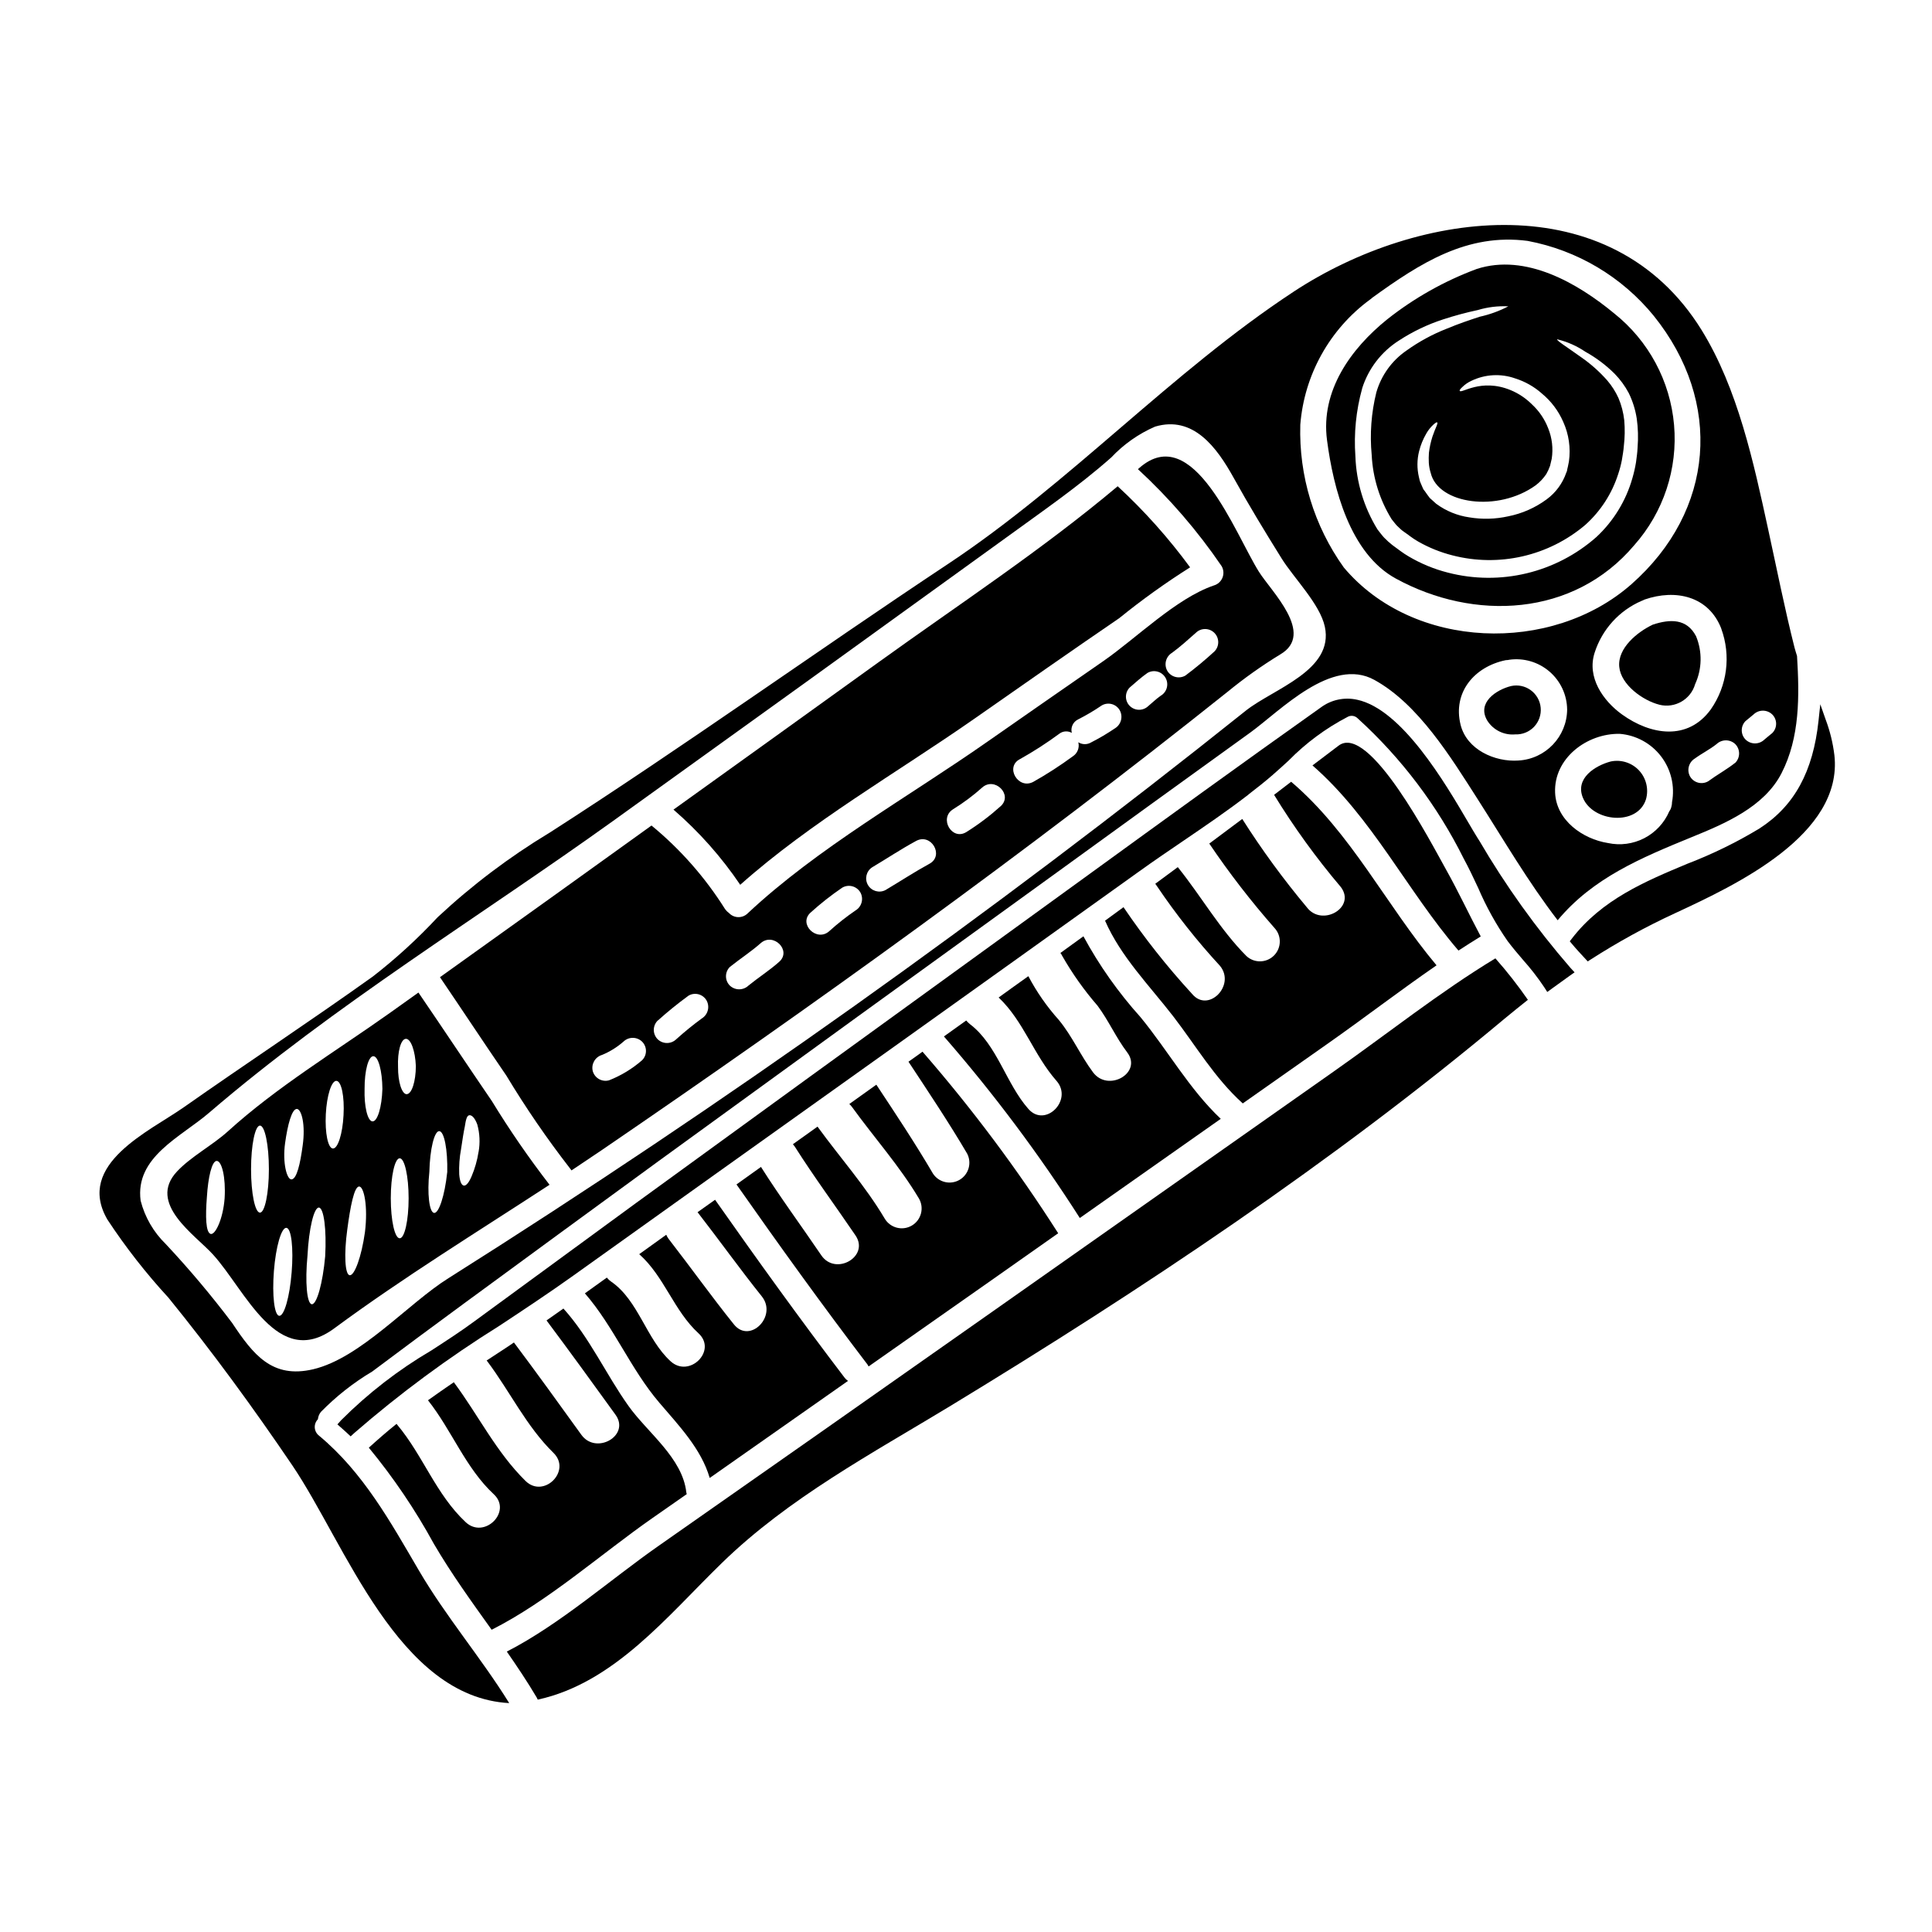
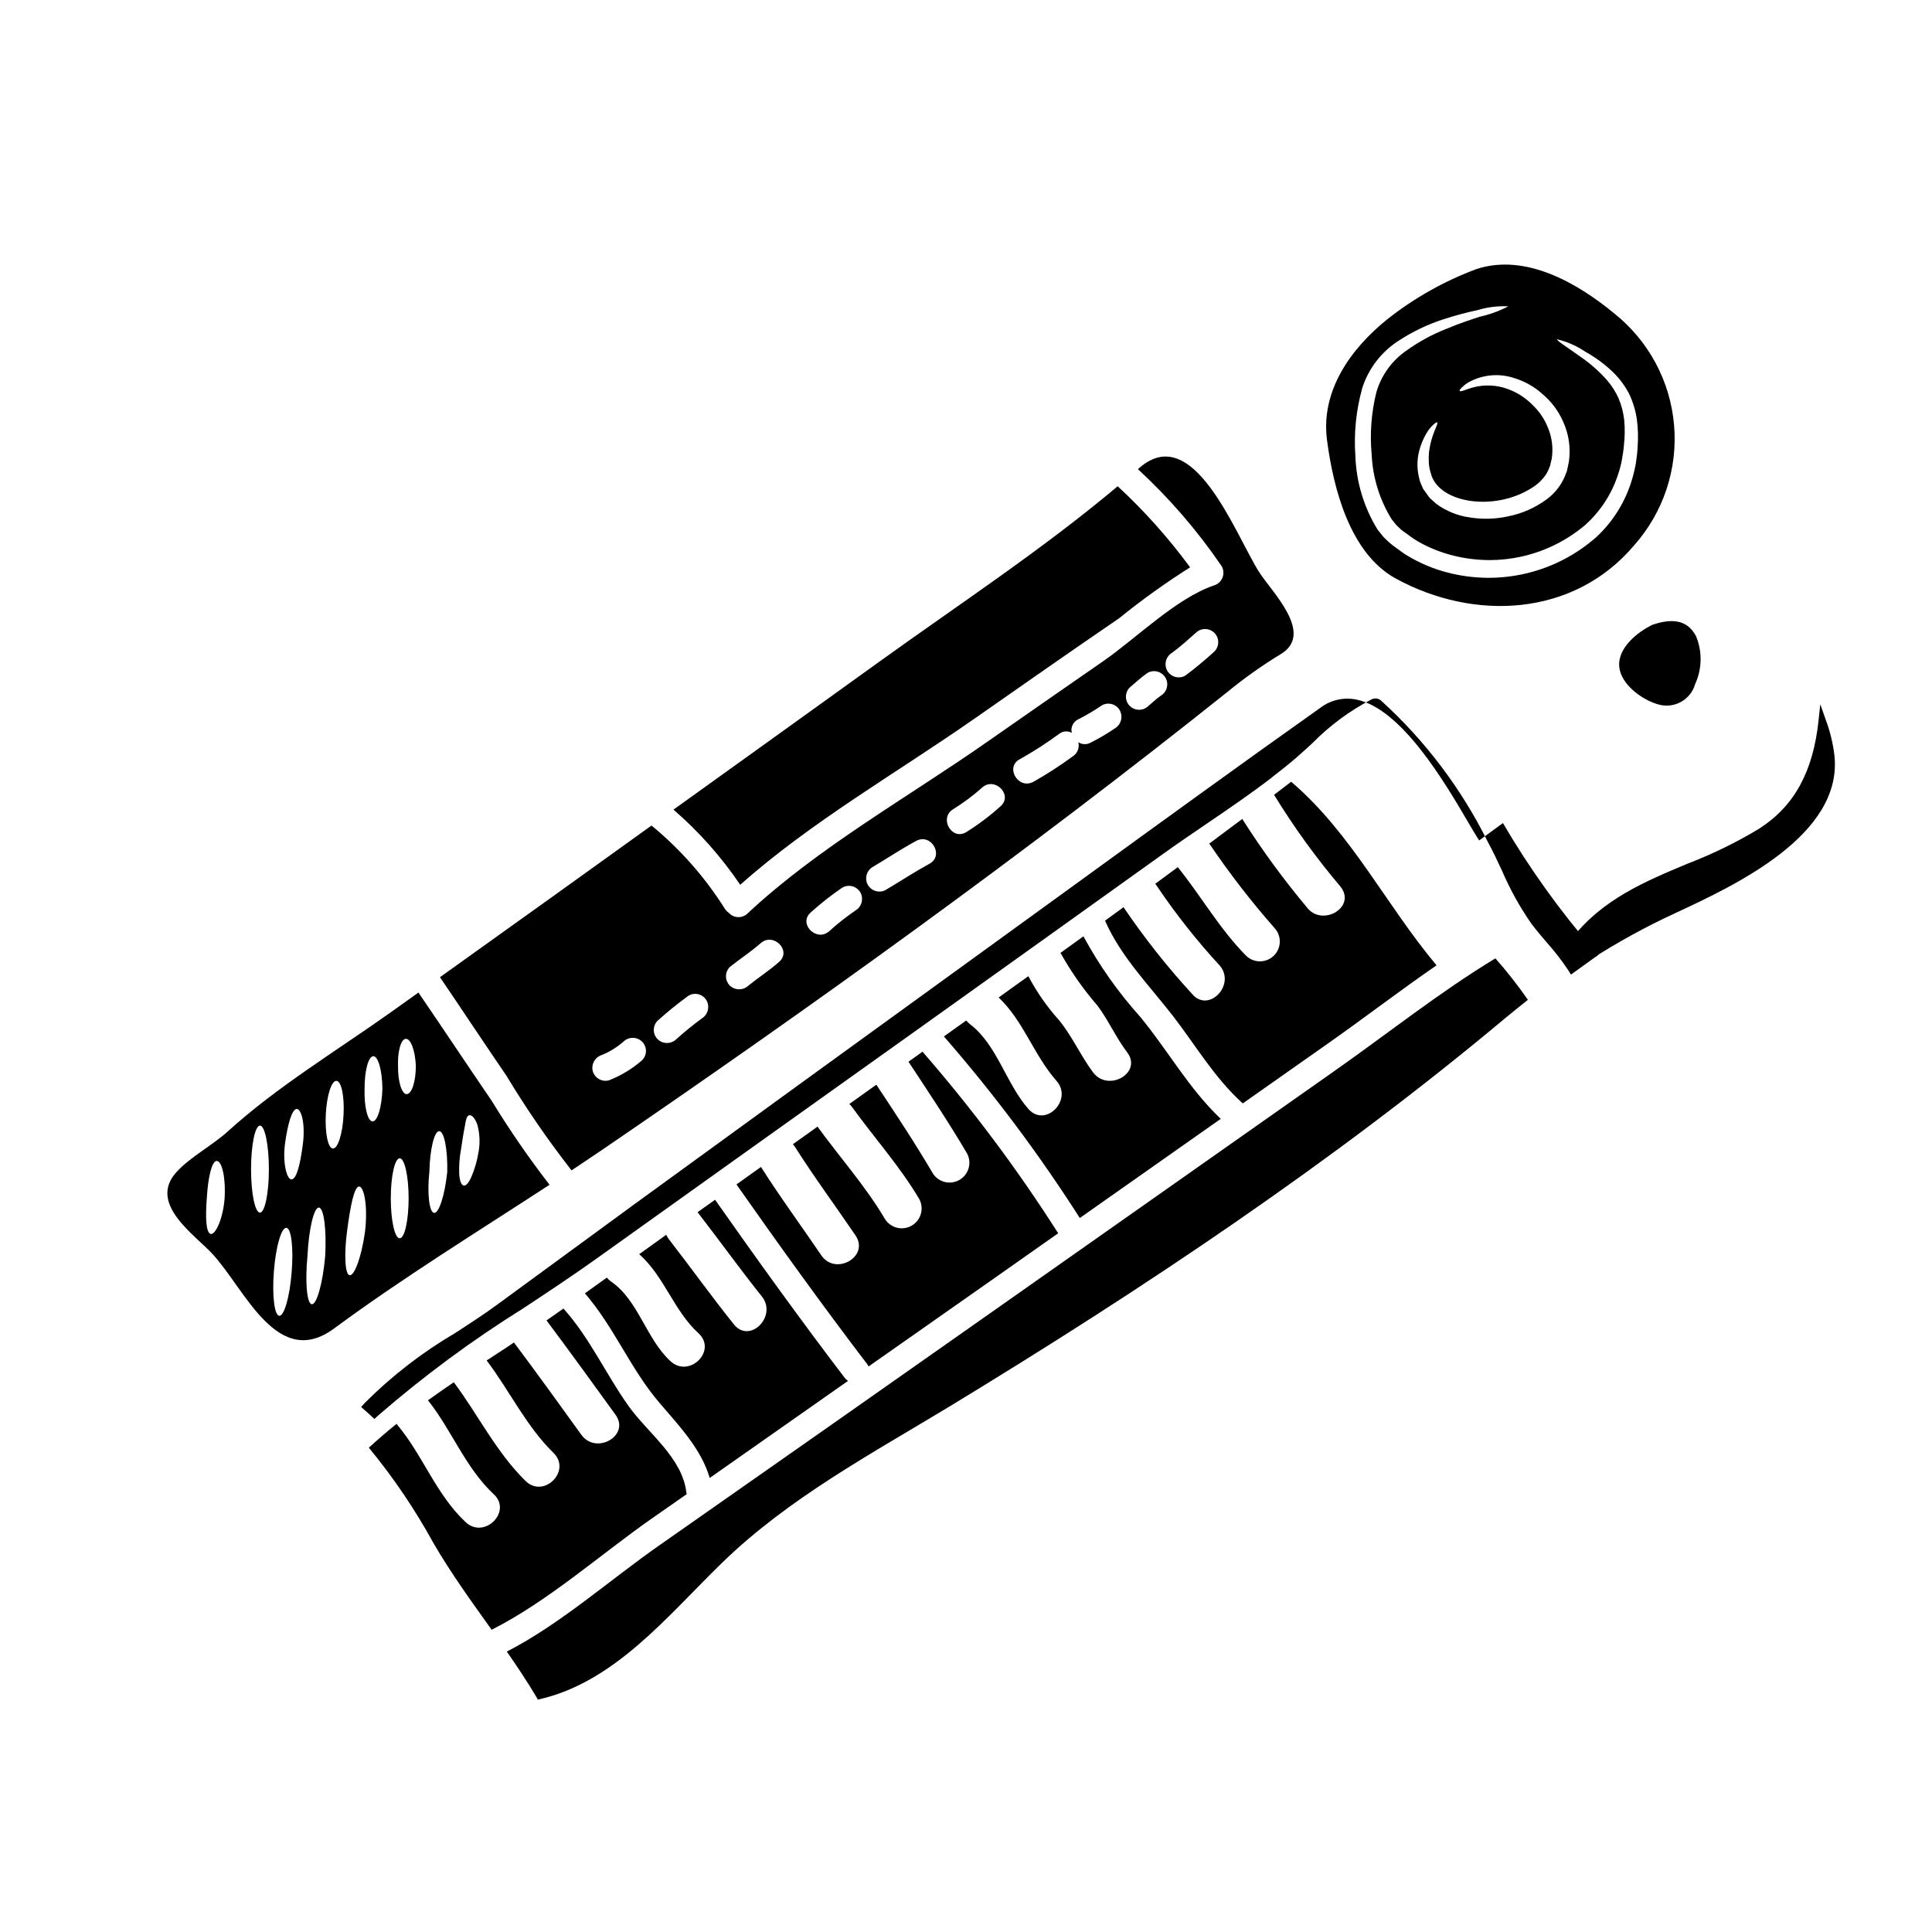
<svg xmlns="http://www.w3.org/2000/svg" fill="#000000" width="800px" height="800px" version="1.1" viewBox="144 144 512 512">
  <g>
    <path d="m267.41 547.39c-7.871-7.352-11.324-17.711-18.172-25.859-0.059-0.059-0.086-0.141-0.141-0.195-2.516 2.012-4.949 4.137-7.352 6.316h-0.004c6.535 7.922 12.301 16.449 17.227 25.461 4.641 7.941 10.008 15.352 15.32 22.789 14.934-7.523 28.91-20.02 42.469-29.496l9.238-6.449c-0.027-0.141-0.086-0.309-0.113-0.449-1.004-9.172-10.316-15.855-15.352-22.953-5.984-8.414-10.262-18.062-17.219-25.777-1.484 1.062-2.992 2.094-4.477 3.148 6.18 8.266 12.246 16.637 18.285 24.996 3.973 5.512-5.144 10.738-9.055 5.309-5.902-8.191-11.809-16.383-17.867-24.461-0.504 0.336-0.977 0.668-1.48 1.008-1.93 1.254-3.859 2.516-5.762 3.773h0.008c0.039 0.062 0.086 0.117 0.141 0.164 6.039 8.027 10.371 17.277 17.586 24.324 4.836 4.754-2.574 12.164-7.406 7.438-7.773-7.633-12.555-17.504-19.016-26.172-2.289 1.574-4.586 3.148-6.848 4.781 6.316 7.965 9.953 17.949 17.445 24.91 4.93 4.602-2.508 12.008-7.457 7.394z" />
    <path d="m361.66 476.68c-5.312-7.828-10.934-15.438-15.992-23.43-2.184 1.574-4.328 3.102-6.492 4.641 11.297 16.105 22.762 32.043 34.699 47.699h0.004c0.121 0.168 0.223 0.344 0.309 0.531 10.793-7.582 21.574-15.148 32.352-22.703 5.957-4.195 11.938-8.391 17.895-12.594h-0.004c-10.777-16.91-22.797-32.992-35.957-48.117-1.23 0.895-2.461 1.785-3.719 2.656 5.312 8.051 10.656 16.047 15.547 24.352 1.289 2.481 0.406 5.539-2.004 6.953-2.414 1.414-5.512 0.691-7.047-1.645-4.723-8.051-9.867-15.797-15.012-23.57-2.363 1.707-4.781 3.414-7.16 5.117 0.27 0.246 0.512 0.52 0.727 0.812 5.871 8.109 12.551 15.574 17.711 24.215 1.469 2.508 0.625 5.731-1.883 7.195-2.508 1.469-5.727 0.625-7.195-1.883-5.144-8.66-11.828-16.137-17.711-24.238-0.031-0.031-0.051-0.07-0.059-0.113-2.18 1.574-4.359 3.106-6.543 4.672h0.004c0.18 0.203 0.348 0.418 0.504 0.641 5.09 8.027 10.734 15.656 16.074 23.516 3.812 5.602-5.269 10.828-9.047 5.293z" />
    <path d="m278.15 428.98c5.137 8.535 10.777 16.758 16.883 24.629 0.156 0.176 0.297 0.363 0.422 0.559 2.598-1.73 5.227-3.496 7.871-5.281 56.336-38.473 112.57-78.902 165.88-121.46h0.004c4.457-3.66 9.164-7.004 14.09-10.008 9.309-5.481-2.434-16.688-5.703-21.945-6.266-9.98-17.367-40.094-31.707-27.426-0.109 0.082-0.223 0.191-0.336 0.281v-0.004c8.352 7.703 15.801 16.332 22.199 25.723 0.535 0.938 0.613 2.07 0.203 3.07-0.41 1-1.262 1.754-2.301 2.043-9.977 3.41-20.578 14.035-29.355 20.102-10.234 7.086-20.449 14.188-30.645 21.305-20.91 14.648-44.902 28.043-63.551 45.516v0.004c-0.676 0.645-1.578 0.992-2.512 0.961-0.93-0.031-1.809-0.438-2.438-1.129-0.391-0.277-0.73-0.617-1.008-1.008-5.266-8.379-11.844-15.855-19.488-22.141-8.207 5.898-16.402 11.785-24.59 17.668-10.496 7.523-20.992 15.035-31.488 22.539l0.082 0.082c5.852 8.609 11.582 17.305 17.484 25.918zm176.45-111.98c2.207-1.621 4.246-3.469 6.297-5.285 1.363-1.359 3.574-1.352 4.934 0.012 1.355 1.367 1.352 3.578-0.016 4.934-2.453 2.258-5.019 4.383-7.688 6.379-1.668 0.957-3.801 0.398-4.781-1.262-0.945-1.668-0.391-3.785 1.25-4.777zm-11.188 9.172c1.539-1.316 2.992-2.656 4.668-3.828v-0.004c1.668-0.973 3.805-0.41 4.777 1.258 0.973 1.668 0.41 3.809-1.254 4.781-1.18 0.812-2.18 1.82-3.269 2.711h-0.004c-1.363 1.344-3.555 1.344-4.918 0-0.66-0.648-1.027-1.535-1.027-2.461 0-0.922 0.367-1.809 1.027-2.457zm-29.125 19.012h-0.004c3.637-2.031 7.137-4.293 10.488-6.769 0.953-0.707 2.238-0.785 3.269-0.195-0.363-1.414 0.312-2.891 1.621-3.543 2.18-1.102 4.281-2.344 6.297-3.719 0.801-0.473 1.754-0.609 2.652-0.371 0.898 0.238 1.664 0.824 2.125 1.629 0.941 1.684 0.383 3.805-1.266 4.805-2.019 1.371-4.121 2.613-6.297 3.719-1.051 0.637-2.371 0.625-3.41-0.031 0.371 1.438-0.227 2.953-1.484 3.746-3.352 2.465-6.856 4.727-10.484 6.766-3.992 2.07-7.512-3.965-3.519-6.035zm-17.711 13.281-0.004-0.004c2.727-1.68 5.297-3.598 7.688-5.731 3.328-3.019 8.266 1.902 4.926 4.922h-0.004c-2.824 2.543-5.863 4.836-9.086 6.852-3.824 2.375-7.344-3.664-3.516-6.043zm-21.445 15.379c3.914-2.32 7.66-4.836 11.66-6.992 4-2.152 7.477 3.891 3.543 6.043-3.941 2.148-7.762 4.664-11.676 6.984-1.656 0.863-3.699 0.273-4.641-1.34-0.941-1.613-0.449-3.684 1.121-4.699zm-16.297 11.98c2.641-2.391 5.441-4.594 8.387-6.598 1.672-0.957 3.801-0.398 4.781 1.262 0.934 1.672 0.375 3.781-1.258 4.777-2.453 1.676-4.789 3.519-6.992 5.512-3.324 2.973-8.301-1.949-4.918-4.953zm-21.426 14.438c2.684-2.152 5.594-4.027 8.164-6.297 3.352-2.996 8.305 1.93 4.922 4.922-2.57 2.289-5.481 4.137-8.137 6.297-1.383 1.324-3.566 1.324-4.949 0-1.355-1.359-1.355-3.562 0-4.922zm-19.098 14.199 0.004 0.004c2.602-2.336 5.316-4.539 8.141-6.598 0.801-0.477 1.758-0.609 2.656-0.371 0.898 0.238 1.664 0.824 2.129 1.629 0.926 1.676 0.371 3.781-1.262 4.781-2.348 1.719-4.606 3.559-6.766 5.508-1.371 1.324-3.547 1.324-4.922 0-0.656-0.656-1.027-1.547-1.027-2.477 0-0.926 0.371-1.816 1.027-2.473zm-14.793 9.117h0.004c2.082-0.859 4.012-2.055 5.707-3.543 1.371-1.324 3.547-1.324 4.918 0 0.664 0.652 1.039 1.547 1.039 2.477s-0.375 1.82-1.039 2.473c-2.594 2.258-5.551 4.055-8.75 5.312-1.863 0.508-3.781-0.578-4.309-2.43-0.461-1.844 0.598-3.727 2.414-4.289z" />
    <path d="m497.43 427.97c-29.891 21.023-59.789 42.062-89.691 63.105-29.723 20.914-59.461 41.781-89.219 62.602-12.832 8.973-26.055 20.742-40.207 28.012 2.754 3.973 5.453 7.996 7.941 12.203 0.102 0.168 0.184 0.348 0.254 0.531 20.324-4.445 34.332-22.172 48.844-36.262 17.711-17.223 39.648-28.91 60.613-41.633 50.66-30.785 101.29-64.504 146.79-102.59 2.066-1.703 4.109-3.352 6.152-4.977v0.004c-2.652-3.832-5.527-7.5-8.613-10.988-14.812 8.965-28.711 20.066-42.859 29.988z" />
    <path d="m459.89 407.37c-6.606-7.195-12.668-14.867-18.148-22.957-1.621 1.203-3.269 2.406-4.891 3.578 4.191 9.566 11.715 17.141 18.035 25.305 6.066 7.871 10.957 16.328 18.398 23.066 0.027 0.027 0.027 0.059 0.055 0.059 7.434-5.231 14.879-10.469 22.34-15.715 9.645-6.766 19.207-14.117 29.02-20.883-13.309-15.852-22.621-35.117-38.531-48.648-1.508 1.145-2.992 2.293-4.527 3.469l0.004-0.004c5.269 8.598 11.191 16.773 17.711 24.465 4.055 5.422-5.062 10.652-9.055 5.309-6.203-7.41-11.91-15.219-17.09-23.379l-8.738 6.523c5.277 7.816 11.051 15.289 17.281 22.367 1.926 2.074 1.863 5.301-0.137 7.301-2.004 2.004-5.231 2.062-7.305 0.137-7.047-7.086-11.938-15.797-18.172-23.543v-0.027c-1.969 1.48-4 2.938-5.984 4.418l0.004-0.004c0.172 0.215 0.332 0.441 0.477 0.676 5.016 7.438 10.59 14.484 16.672 21.082 4.238 5.156-3.148 12.633-7.418 7.406z" />
    <path d="m274.32 435.75c-6.516-9.531-12.914-19.18-19.43-28.715-2.492 1.789-5.008 3.578-7.523 5.367-14.25 10.121-29.996 19.629-42.984 31.426-4.113 3.719-9.758 6.656-13.477 10.629-7.957 8.496 4.816 16.789 9.539 22.004 8.586 9.422 17.109 30.641 32.098 19.598 18.5-13.641 37.91-25.551 57.094-38.082-5.508-7.125-10.621-14.543-15.316-22.227zm-70.793 25.809c-0.418 5.535-2.488 9.758-3.688 9.445-1.316-0.34-1.426-4.644-1.008-9.816 0.309-5.144 1.316-9.59 2.629-9.531 1.316 0.055 2.406 4.309 2.066 9.902zm9.367 3.801c-1.316 0-2.363-5.144-2.363-11.52s1.062-11.547 2.363-11.547 2.363 5.172 2.363 11.547-1.074 11.52-2.363 11.52zm8.387 15.879c-0.504 6.43-1.969 11.547-3.269 11.465-1.305-0.082-1.93-5.422-1.426-11.855 0.504-6.43 1.969-11.547 3.297-11.461 1.336 0.086 1.934 5.422 1.402 11.852zm2.938-33.715c-0.668 5.031-1.594 8.891-2.938 9.027-1.254 0.141-2.461-4.387-1.73-9.617 0.668-4.836 1.785-9.117 3.148-9.055 1.242 0.137 2.277 4.238 1.52 9.645zm5.957 29.414c-0.641 7.129-2.234 12.805-3.543 12.695s-1.82-5.871-1.145-12.891c0.363-7.086 1.703-12.777 3.019-12.723 1.312 0.055 2.062 5.84 1.668 12.918zm4.863-37.41c-0.25 4.949-1.508 8.918-2.82 8.836-1.316-0.082-2.125-4.141-1.875-9.09s1.508-8.918 2.82-8.836c1.316 0.082 2.156 4.141 1.875 9.086zm5.676 31.008c-0.922 6.57-2.793 11.602-4.055 11.414-1.258-0.188-1.512-5.621-0.641-12.02 0.812-6.152 1.848-11.574 3.188-11.492 1.258 0.07 2.348 5.273 1.508 12.094zm1.969-29.359c-1.281-0.109-2.207-3.969-2.066-8.613-0.027-4.777 1.008-8.66 2.316-8.66 1.312 0 2.363 3.859 2.406 8.66-0.148 4.863-1.324 8.727-2.641 8.609zm7.242 30.98c-1.316 0-2.363-4.723-2.363-10.598 0-5.871 1.062-10.602 2.363-10.602s2.363 4.754 2.363 10.602c0 5.844-1.066 10.594-2.348 10.594zm1.848-38.18c-1.285-0.027-2.32-3.269-2.289-7.238-0.168-4.055 0.75-7.383 2.066-7.438s2.488 3.148 2.656 7.215c-0.016 4.117-1.105 7.441-2.418 7.441zm10.738 20.719c-0.645 6.152-2.234 10.961-3.496 10.738-1.258-0.223-1.848-5.117-1.23-10.875 0.141-6.016 1.316-10.852 2.629-10.793 1.312 0.055 2.25 4.902 2.113 10.91zm8.305-5.422v-0.004c-0.344 2.231-0.965 4.41-1.848 6.488-0.672 1.574-1.398 2.516-2.043 2.434s-1.09-1.18-1.227-2.992v-0.004c-0.086-2.223 0.074-4.449 0.48-6.637 0.367-2.465 0.699-4.617 1.008-6.043 0.25-1.648 0.504-2.879 1.18-2.965s1.484 0.699 2.125 2.461c0.648 2.359 0.766 4.832 0.34 7.242z" />
    <path d="m321.71 504.75c-6.461-5.902-8.5-16.102-15.711-21.082v0.004c-0.445-0.305-0.844-0.672-1.184-1.094-1.93 1.402-3.856 2.754-5.812 4.168 7.688 8.863 12.078 20.02 19.711 28.965 5.172 6.066 11.129 12.246 13.363 19.965 12.219-8.559 24.438-17.129 36.656-25.723-0.344-0.227-0.645-0.508-0.895-0.836-11.809-15.492-23.152-31.262-34.336-47.168l-4.641 3.297c5.734 7.383 11.188 15.016 17.027 22.312 4.195 5.227-3.184 12.695-7.406 7.406-5.926-7.379-11.434-15.098-17.25-22.59l-0.004 0.004c-0.266-0.359-0.488-0.742-0.668-1.152-2.363 1.707-4.781 3.414-7.16 5.144 6.691 5.957 9.117 14.906 15.711 20.973 5.012 4.602-2.426 11.965-7.402 7.406z" />
-     <path d="m535.99 366.73-0.504-0.789c-0.656-1.051-1.473-2.441-2.426-4.066-6.121-10.441-17.516-29.879-29.402-32.438v0.004c-3.359-0.758-6.887-0.008-9.645 2.055-20.711 14.676-41.598 29.84-61.797 44.5-9.242 6.715-18.492 13.422-27.75 20.121-30.672 22.199-61.32 44.438-91.941 66.715l-6.297 4.609c-12.234 8.941-24.461 17.891-36.68 26.848-3.375 2.492-7.184 4.965-11.215 7.582-8.73 5.121-16.773 11.34-23.93 18.5l-0.988 1.109 1.113 0.984c0.465 0.395 0.926 0.816 1.391 1.25l1 0.938 1.012-0.926c12.059-10.465 24.922-19.969 38.473-28.418 6.43-4.246 13.086-8.66 19.43-13.188 25.105-17.949 50.242-35.887 75.402-53.82l9.723-6.934c21.684-15.48 43.359-30.98 65.023-46.496 3.699-2.66 7.527-5.262 11.367-7.871 5.781-3.938 11.766-8 17.355-12.309l0.355-0.305c2.125-1.613 4.191-3.281 6.199-5.008 1.438-1.246 2.852-2.543 4.269-3.844h-0.004c4.551-4.629 9.801-8.52 15.555-11.523 0.871-0.516 1.98-0.375 2.699 0.344 11.613 10.555 21.156 23.184 28.145 37.238 1.34 2.449 2.539 5.012 3.809 7.723 2.125 4.961 4.746 9.695 7.832 14.125 1.301 1.719 2.668 3.324 4.031 4.922l-0.004-0.004c2.035 2.269 3.906 4.68 5.602 7.207l0.848 1.32 1.266-0.922c1.535-1.117 3.062-2.231 4.598-3.316l1.371-0.969-1.137-1.234v-0.004c-9.07-10.469-17.156-21.754-24.148-33.711z" />
+     <path d="m535.99 366.73-0.504-0.789c-0.656-1.051-1.473-2.441-2.426-4.066-6.121-10.441-17.516-29.879-29.402-32.438v0.004c-3.359-0.758-6.887-0.008-9.645 2.055-20.711 14.676-41.598 29.84-61.797 44.5-9.242 6.715-18.492 13.422-27.75 20.121-30.672 22.199-61.32 44.438-91.941 66.715c-12.234 8.941-24.461 17.891-36.68 26.848-3.375 2.492-7.184 4.965-11.215 7.582-8.73 5.121-16.773 11.34-23.93 18.5l-0.988 1.109 1.113 0.984c0.465 0.395 0.926 0.816 1.391 1.25l1 0.938 1.012-0.926c12.059-10.465 24.922-19.969 38.473-28.418 6.43-4.246 13.086-8.66 19.43-13.188 25.105-17.949 50.242-35.887 75.402-53.82l9.723-6.934c21.684-15.48 43.359-30.98 65.023-46.496 3.699-2.66 7.527-5.262 11.367-7.871 5.781-3.938 11.766-8 17.355-12.309l0.355-0.305c2.125-1.613 4.191-3.281 6.199-5.008 1.438-1.246 2.852-2.543 4.269-3.844h-0.004c4.551-4.629 9.801-8.52 15.555-11.523 0.871-0.516 1.98-0.375 2.699 0.344 11.613 10.555 21.156 23.184 28.145 37.238 1.34 2.449 2.539 5.012 3.809 7.723 2.125 4.961 4.746 9.695 7.832 14.125 1.301 1.719 2.668 3.324 4.031 4.922l-0.004-0.004c2.035 2.269 3.906 4.68 5.602 7.207l0.848 1.32 1.266-0.922c1.535-1.117 3.062-2.231 4.598-3.316l1.371-0.969-1.137-1.234v-0.004c-9.07-10.469-17.156-21.754-24.148-33.711z" />
    <path d="m416.55 437.9c-5.926-6.691-8.305-17.027-15.492-22.48-0.363-0.297-0.699-0.625-1.004-0.977-1.969 1.398-3.938 2.797-5.902 4.223h-0.004c13.176 15.125 25.215 31.211 36.012 48.117 12.441-8.75 24.895-17.512 37.352-26.281-8.414-7.969-13.949-18.035-21.273-26.953-5.867-6.519-10.945-13.707-15.121-21.422-2.016 1.48-4.055 2.938-6.098 4.418 0.18 0.223 0.332 0.465 0.449 0.727 2.688 4.719 5.836 9.156 9.395 13.254 2.934 3.938 4.891 8.469 7.871 12.387 4.055 5.394-5.035 10.629-9.055 5.281-3.324-4.445-5.512-9.562-9.055-13.867h0.004c-3.172-3.523-5.894-7.434-8.105-11.629-2.629 1.875-5.258 3.746-7.871 5.648 6.691 6.371 9.227 15.152 15.352 22.117 4.402 5.059-2.984 12.5-7.453 7.438z" />
-     <path d="m530.51 395.91c1.969-1.285 3.938-2.547 5.902-3.746-3.148-5.902-5.957-11.965-9.227-17.781-3.773-6.711-20.379-38.965-28.461-32.766-2.293 1.758-4.613 3.496-6.906 5.227 15.852 13.832 25.082 33.238 38.691 49.066z" />
    <path d="m630.13 344.11c-0.387-3.199-1.156-6.344-2.289-9.363l-1.445-4.106-0.465 4.328c-1.438 13.512-6.394 22.59-15.602 28.551v0.004c-6.094 3.688-12.5 6.82-19.145 9.371-11.164 4.664-22.707 9.488-30.699 19.938l-0.48 0.621 0.508 0.605c1.18 1.414 2.426 2.754 3.695 4.121l0.559 0.602 0.691-0.445c7.184-4.621 14.68-8.742 22.434-12.32l0.348-0.16c15.457-7.199 44.262-20.574 41.891-41.746z" />
    <path d="m573.12 320.72c0.449 4.777 6.297 8.945 10.629 10.035l-0.004 0.004c4.117 1.031 8.309-1.379 9.484-5.457 1.84-4.012 1.93-8.609 0.246-12.691-2.461-4.723-6.875-4.586-11.461-3.078-4.086 1.93-9.371 6.211-8.895 11.188z" />
    <path d="m340.17 378.48c18.676-16.633 41.574-29.723 61.957-43.949 12.809-8.949 25.586-17.898 38.473-26.703 5.992-4.856 12.266-9.355 18.789-13.477-5.695-7.762-12.121-14.957-19.191-21.488-20.02 16.836-42.191 31.375-63.371 46.637-18.09 13.027-36.207 26.047-54.352 39.062l0.004-0.004c6.746 5.836 12.695 12.535 17.691 19.922z" />
-     <path d="m544.45 325.81c-3.938 0.98-9.117 4.394-6.316 9.145 1.59 2.523 4.465 3.941 7.434 3.664 1.867 0.078 3.672-0.648 4.961-1.996 1.289-1.348 1.938-3.188 1.773-5.047-0.16-1.855-1.117-3.555-2.621-4.66-1.5-1.102-3.406-1.508-5.231-1.105z" />
-     <path d="m570.86 345.8c-4.195 1.117-9.477 4.477-7.383 9.594 2.629 6.43 14.43 7.606 16.719 0.445v-0.004c0.773-2.695 0.078-5.598-1.832-7.652-1.91-2.055-4.758-2.957-7.504-2.383z" />
-     <path d="m228.58 524.49c-0.672-0.504-1.094-1.273-1.16-2.109-0.062-0.836 0.238-1.66 0.824-2.258 0.07-0.723 0.352-1.406 0.812-1.969 4.055-4.141 8.633-7.738 13.613-10.703 8.055-6.035 16.133-12.027 24.242-17.977 17.223-12.641 34.457-25.25 51.695-37.828 35.035-25.473 70.105-50.887 105.21-76.246 17.18-12.465 34.367-24.898 51.555-37.289 7.941-5.758 21.559-20.16 32.855-13.926 11.66 6.402 20.297 20.551 27.316 31.512 6.934 10.848 13.422 22.004 21.254 32.18 9.336-11.211 22.004-16.496 35.562-22.043 8.781-3.578 19.18-7.965 23.766-16.926 4.891-9.508 4.754-20.496 4.109-31.062-0.219-0.727-0.473-1.484-0.668-2.238-2.629-10.398-4.695-20.883-6.992-31.371-3.828-17.613-8.027-37.238-17.641-52.785-23.988-38.723-74.785-32.043-108.06-10.18-32.574 21.418-59.039 50.551-91.648 72.195-35.34 23.453-69.953 48.34-105.63 71.242h-0.008c-10.621 6.41-20.543 13.906-29.609 22.371-5.285 5.68-11.016 10.922-17.141 15.684-16.531 11.809-33.523 23.012-50.16 34.695-9.027 6.348-28.688 15.043-20.242 29.691v0.004c4.828 7.34 10.242 14.273 16.195 20.734 11.633 14.316 22.512 29.219 32.855 44.477 14.09 20.828 27.988 61.371 57.465 62.977-7.477-12.051-16.746-22.871-23.934-35.145-7.57-12.922-14.727-25.953-26.441-35.707zm317.81-178.94c-6.262 0.422-13.668-2.879-15.32-9.477-2.125-8.582 3.633-15.379 11.91-17.109v-0.004c0.234-0.031 0.465-0.051 0.699-0.055 0.07-0.031 0.145-0.051 0.223-0.055 3.848-0.562 7.746 0.57 10.699 3.098 2.953 2.527 4.668 6.207 4.707 10.094-0.074 7.203-5.727 13.109-12.918 13.504zm40.711 11.043c0.004 0.367-0.043 0.734-0.141 1.09-0.094 0.484-0.293 0.945-0.59 1.34-1.316 3.066-3.656 5.574-6.617 7.106-2.965 1.531-6.363 1.984-9.625 1.285-6.691-1.062-13.703-6.012-14.008-13.336-0.395-9.117 8.441-15.77 17.141-15.602 4.332 0.352 8.309 2.527 10.949 5.981 2.637 3.453 3.688 7.863 2.891 12.137zm19.516-21.527c0.727-0.562 1.398-1.18 2.098-1.734 1.383-1.328 3.562-1.328 4.945 0 0.66 0.652 1.031 1.543 1.031 2.473 0 0.93-0.371 1.82-1.031 2.473-0.727 0.562-1.398 1.18-2.098 1.734v0.004c-1.383 1.324-3.562 1.324-4.945 0-0.664-0.656-1.035-1.551-1.035-2.481 0-0.934 0.371-1.824 1.035-2.481zm-2.754 11.07c-2.293 1.816-4.836 3.184-7.188 4.922h-0.004c-1.668 0.961-3.797 0.398-4.777-1.262-0.934-1.672-0.379-3.781 1.258-4.781 1.875-1.371 3.973-2.402 5.762-3.828 1.387-1.312 3.559-1.312 4.945 0 1.352 1.371 1.363 3.566 0.023 4.949zm-3.719-35.566-0.004 0.004c2.633 7.16 1.605 15.152-2.754 21.414-6.098 8.414-15.938 6.82-23.543 1.344-5.035-3.633-9.367-9.867-7.242-16.383 1.973-6.144 6.496-11.137 12.414-13.703 0.082-0.027 0.137-0.055 0.223-0.082 0.195-0.086 0.395-0.195 0.613-0.285 8.172-2.82 16.926-0.945 20.305 7.695zm-111.55-54.016c1.043-13.195 7.766-25.289 18.43-33.133 0.098-0.082 0.199-0.156 0.305-0.223 0.137-0.113 0.25-0.223 0.395-0.34 12.594-9.086 25.051-17.137 41.156-15.012v0.004c13.121 2.469 24.949 9.5 33.383 19.848 18.371 22.828 16.188 51.641-5.926 71.133-21.137 18.617-57.793 17.473-76.219-4.449-7.879-11.008-11.93-24.297-11.523-37.828zm-283.11 237.99c-5.481-7.262-11.34-14.223-17.559-20.863-3.234-3.144-5.539-7.125-6.656-11.496-1.539-11.602 10.684-16.859 18.172-23.316 33.062-28.406 71.605-51.891 107.03-77.309 34.809-24.996 69.578-50.055 104.3-75.18 9.395-6.848 18.988-13.418 27.711-21.137v0.004c3.277-3.496 7.238-6.281 11.633-8.191 10.094-2.992 16.328 5.453 20.828 13.586 4.027 7.269 8.266 14.234 12.668 21.305 3.215 5.199 10.207 12.133 11.488 18.145 2.465 11.602-13.559 16.387-20.969 22.258v0.004c-67.59 54.008-138.14 104.21-211.3 150.39-10.684 6.691-23.262 21.164-35.844 24.129-10.848 2.543-15.852-3.832-21.5-12.328z" />
    <path d="m513.9 297.32c20.707 11.324 47.137 10.207 63.215-8.863 7.731-8.723 11.539-20.238 10.527-31.852-1.008-11.609-6.746-22.293-15.867-29.551-9.676-7.996-23.43-15.992-36.434-11.773h0.004c-8.578 3.188-16.598 7.703-23.766 13.383-9.59 7.742-17.641 18.895-15.906 31.984 1.676 12.824 6.094 30.043 18.227 36.672zm38.695-49.043c2.461 2.019 4.406 4.598 5.676 7.519 1.488 3.281 2.012 6.918 1.512 10.488l-0.281 1.398-0.168 0.699-0.055 0.363-0.027 0.082-0.082 0.25-0.031 0.027-0.055 0.141v0.004c-0.973 2.836-2.785 5.309-5.199 7.082-3.031 2.238-6.516 3.773-10.207 4.504-3.371 0.746-6.856 0.84-10.262 0.277-3.188-0.453-6.215-1.691-8.805-3.602l-1.707-1.539c-0.473-0.586-0.895-1.23-1.316-1.82l-0.336-0.418c-0.027-0.086 0.055 0.082-0.109-0.223l-0.027-0.027-0.027-0.113-0.113-0.223-0.363-0.84-0.336-0.812-0.25-1.062c-0.535-2.266-0.516-4.621 0.055-6.875 0.41-1.617 1.039-3.172 1.875-4.613 0.508-0.91 1.16-1.73 1.926-2.434 0.531-0.477 0.867-0.672 0.98-0.559 0.309 0.25-0.477 1.426-1.258 3.773-0.441 1.395-0.754 2.828-0.926 4.277-0.062 0.883-0.074 1.77-0.027 2.656 0.059 0.91 0.227 1.812 0.504 2.684 1.969 8.266 17.809 10.512 27.82 3.269 1.09-0.824 2.035-1.828 2.797-2.965 0.402-0.695 0.738-1.422 1.004-2.18 0.141-0.641 0.309-1.254 0.449-1.902 0.418-2.719 0.094-5.5-0.938-8.051-0.93-2.418-2.402-4.59-4.305-6.348-1.602-1.602-3.5-2.875-5.59-3.75-7.996-3.324-13.281 1.09-13.559 0.141-0.086-0.141 0.137-0.449 0.641-0.926v0.004c0.723-0.73 1.578-1.316 2.516-1.734 3.617-1.727 7.769-1.949 11.547-0.613 2.609 0.816 5.012 2.176 7.059 3.988zm-47.625-1.312c1.656-5.277 5.137-9.797 9.812-12.75 3.617-2.356 7.527-4.227 11.629-5.562 3.031-0.992 6.113-1.824 9.23-2.488 2.617-0.789 5.348-1.117 8.078-0.98-2.402 1.25-4.961 2.176-7.606 2.758-2.461 0.812-5.422 1.789-8.777 3.188-3.766 1.48-7.336 3.426-10.625 5.785-3.859 2.656-6.672 6.57-7.969 11.07-1.344 5.418-1.758 11.027-1.23 16.582 0.293 6.035 2.109 11.891 5.285 17.027 0.477 0.559 0.895 1.18 1.398 1.703 0.504 0.449 1.062 1.062 1.539 1.398 1.371 0.926 2.754 2.098 4.164 2.856 2.809 1.594 5.816 2.805 8.945 3.606 12.371 3.219 25.535 0.215 35.281-8.059 4.059-3.641 7.07-8.305 8.723-13.504 0.398-1.18 0.715-2.383 0.953-3.606 0.219-1.316 0.445-2.602 0.531-3.773 0.273-2.273 0.309-4.57 0.109-6.848-0.223-2.035-0.742-4.023-1.539-5.906-0.766-1.676-1.762-3.238-2.961-4.641-2.016-2.285-4.297-4.324-6.797-6.07-4.191-2.992-6.652-4.5-6.488-4.836h0.004c2.672 0.641 5.203 1.758 7.477 3.301 2.852 1.578 5.465 3.543 7.773 5.844 1.473 1.512 2.727 3.227 3.719 5.09 1.043 2.133 1.762 4.414 2.125 6.766 0.355 2.535 0.43 5.106 0.223 7.66-0.055 1.371-0.25 2.629-0.418 3.938v-0.004c-0.23 1.418-0.551 2.816-0.953 4.191-1.691 5.977-4.988 11.371-9.531 15.605-10.734 9.492-25.484 13.031-39.359 9.445-3.664-0.93-7.176-2.379-10.426-4.305-1.594-0.922-2.856-1.969-4.25-2.965l-0.004 0.004c-0.789-0.621-1.535-1.293-2.234-2.012-0.645-0.699-1.18-1.457-1.762-2.18-3.594-5.844-5.609-12.523-5.848-19.379-0.434-6.039 0.172-12.109 1.789-17.949z" />
  </g>
</svg>